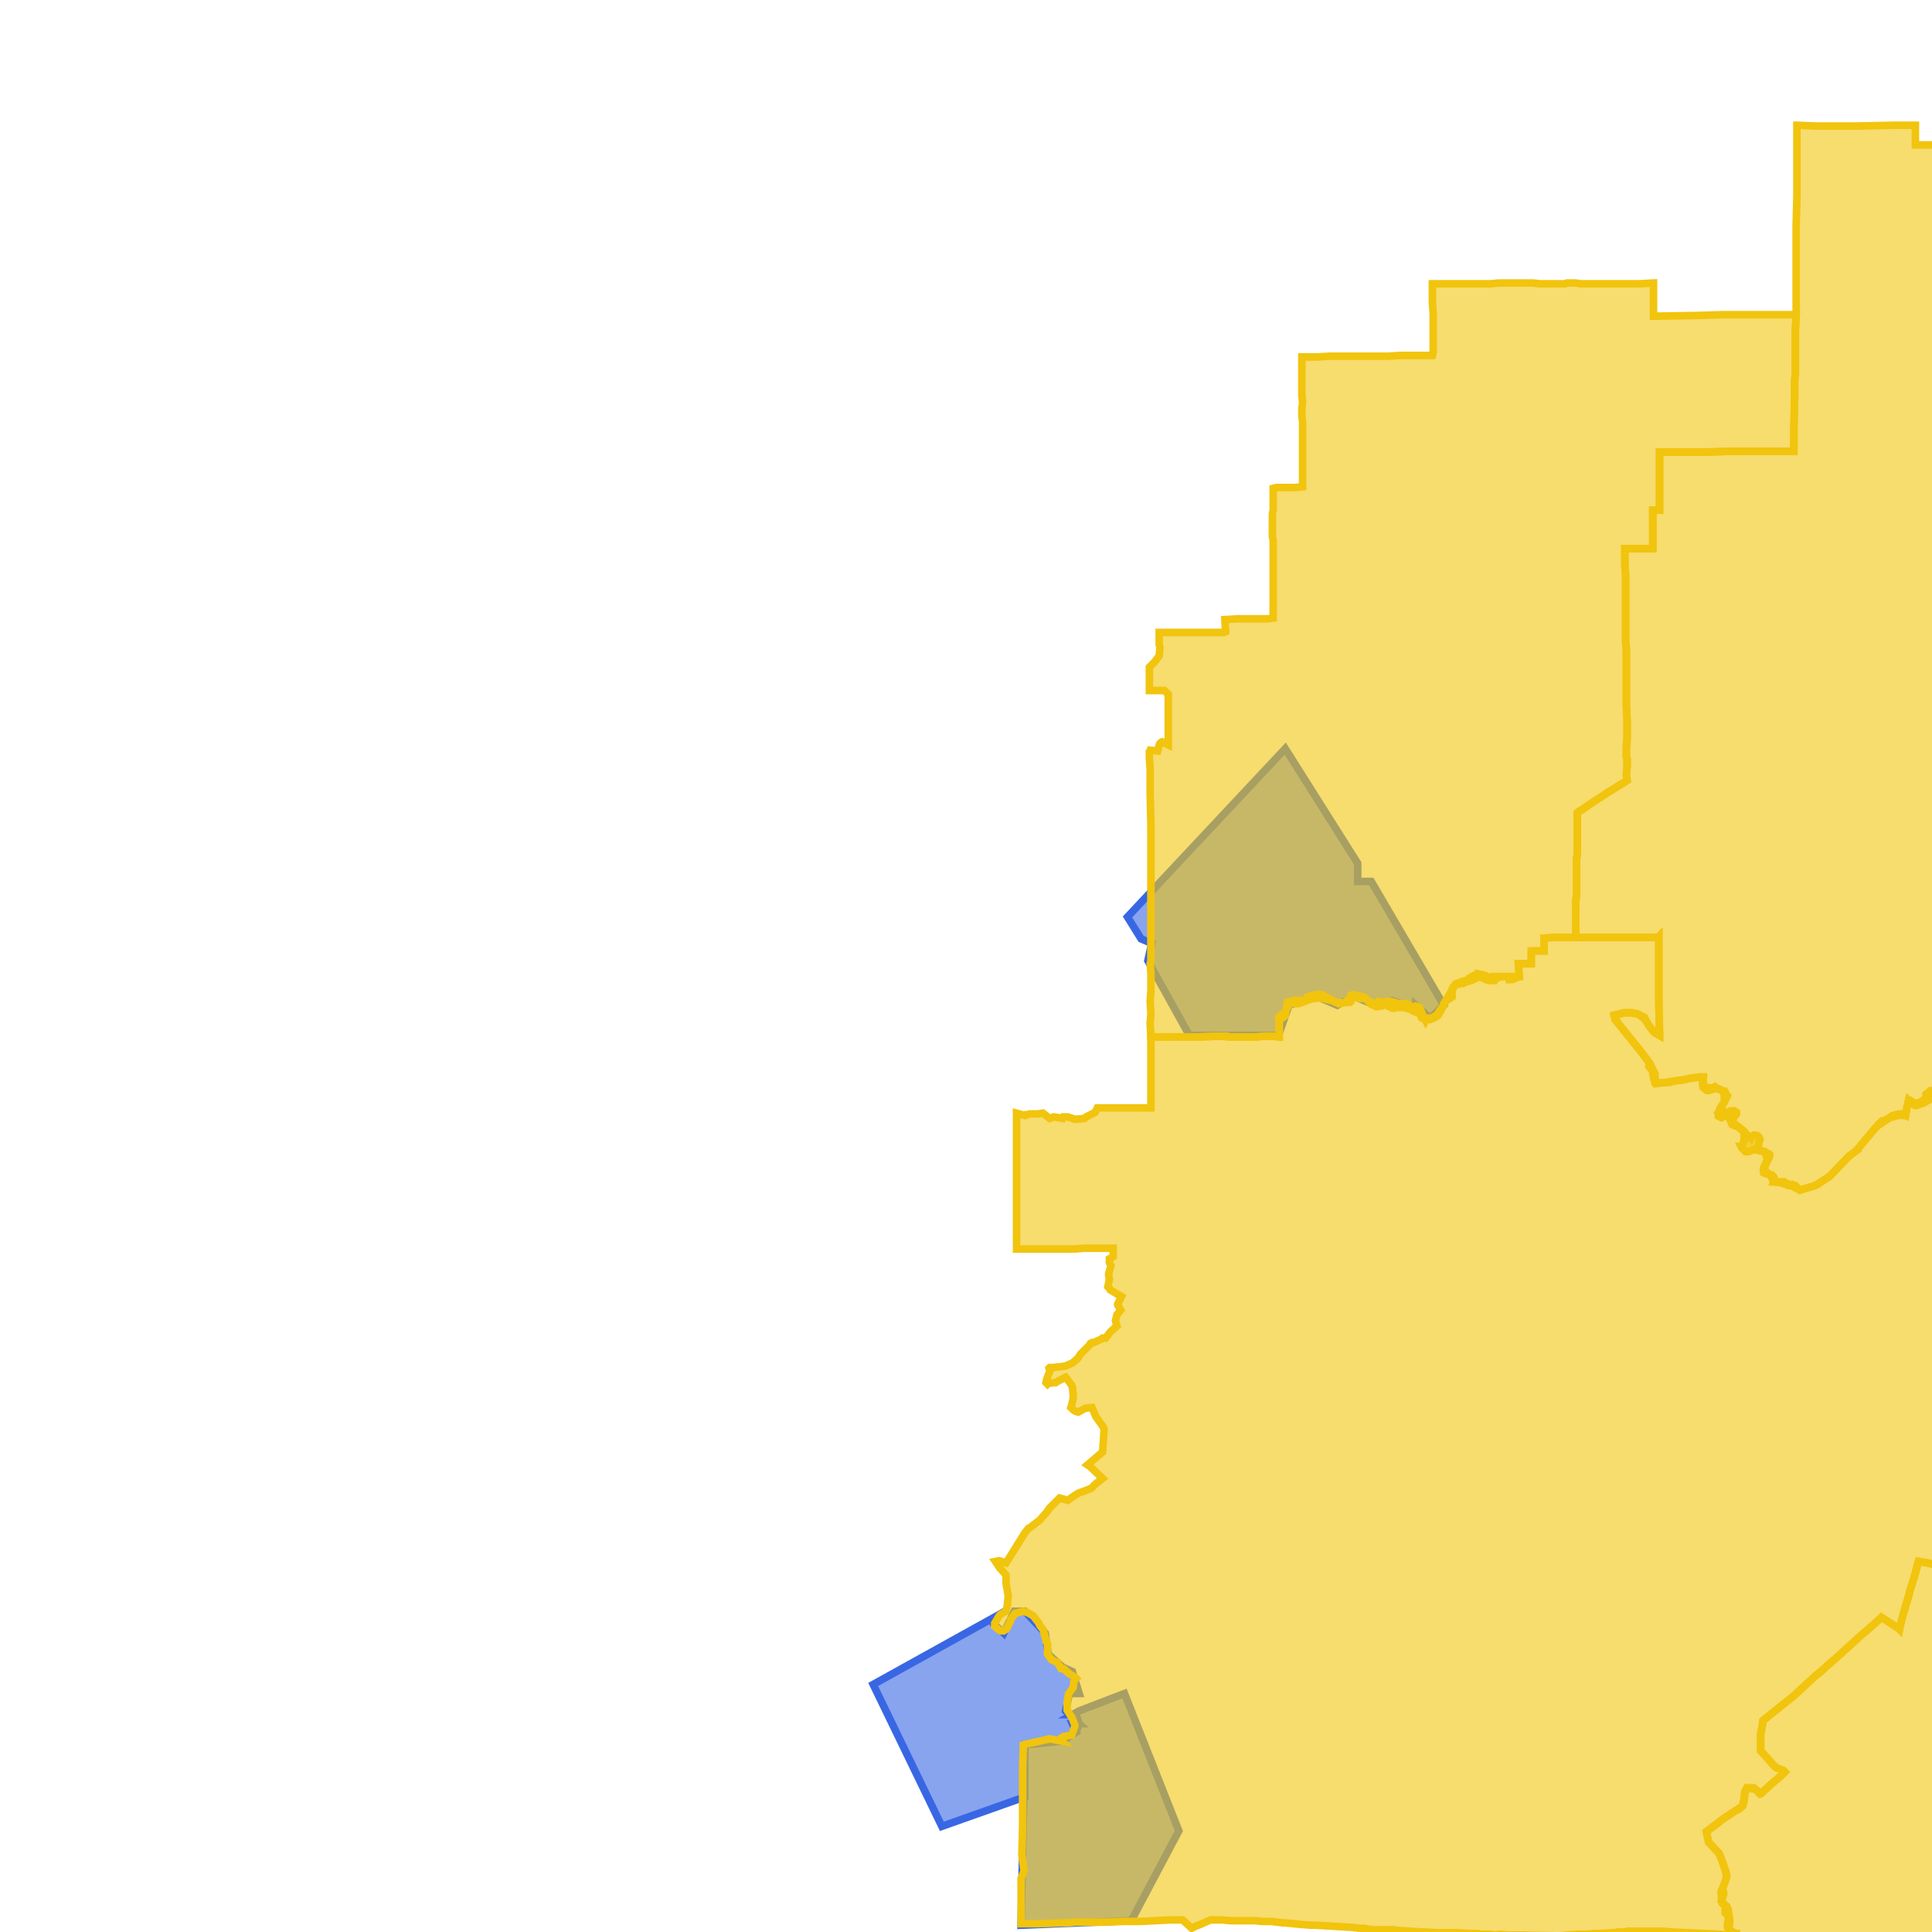
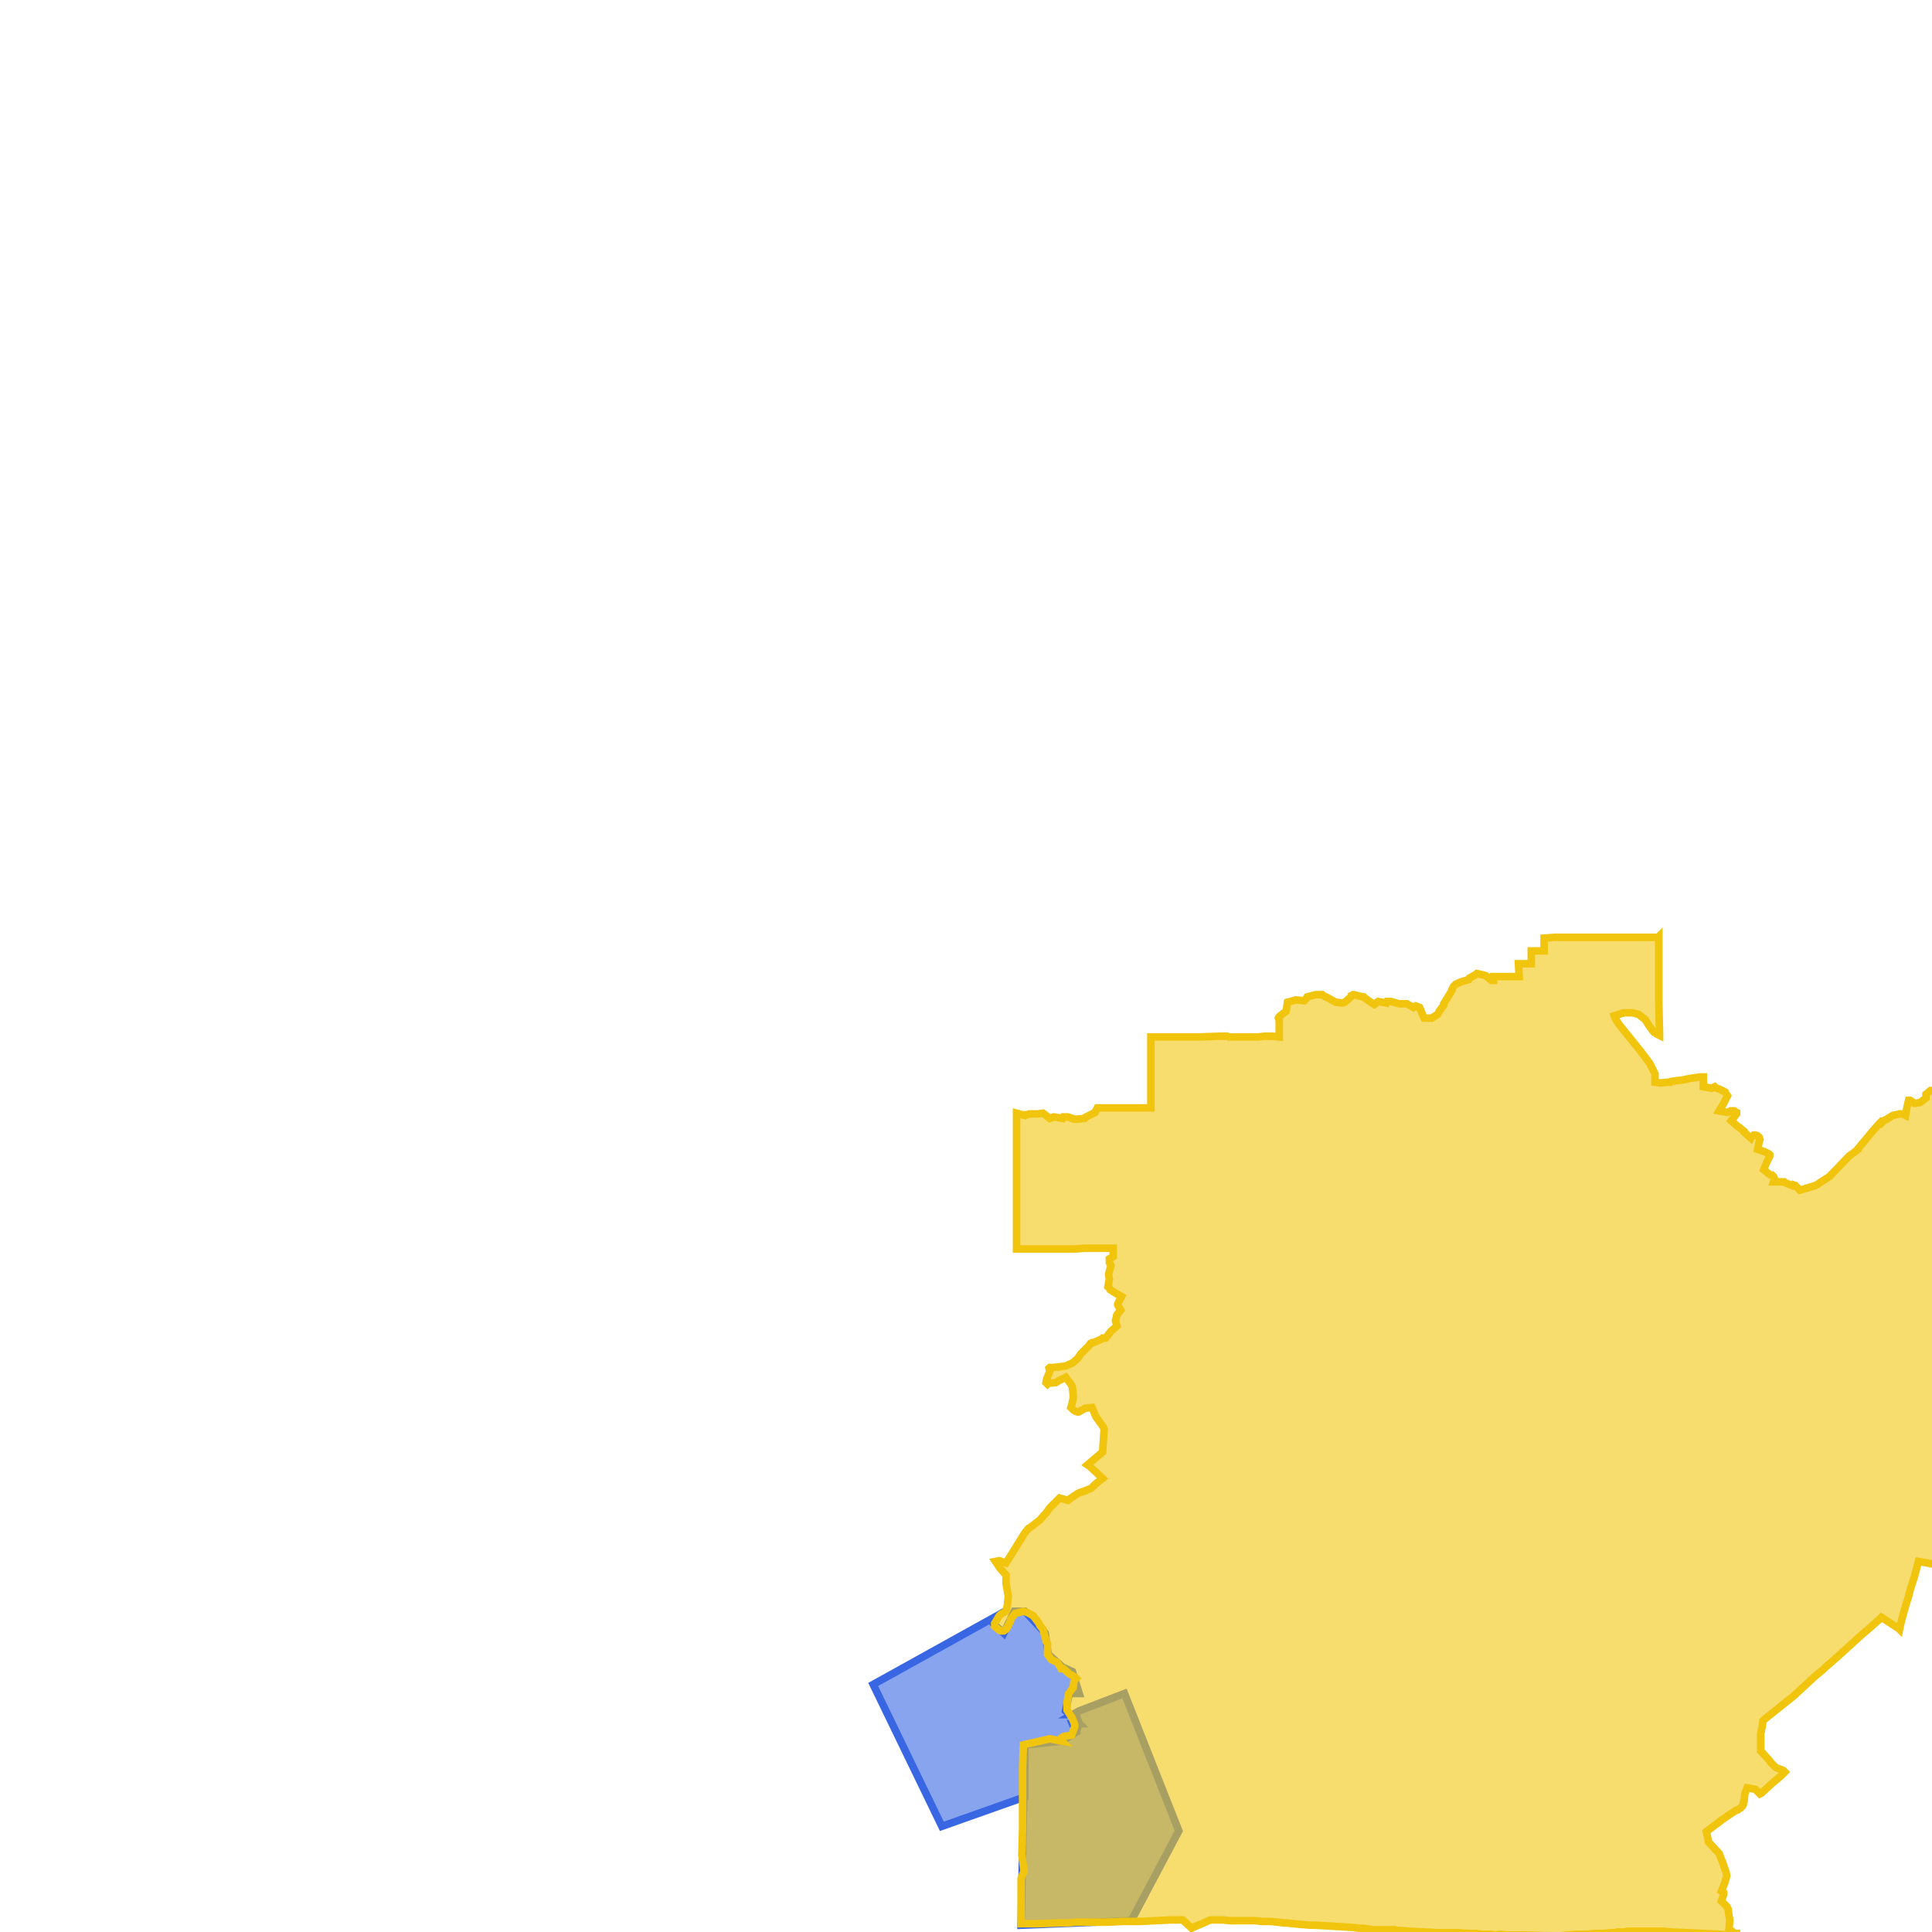
<svg xmlns="http://www.w3.org/2000/svg" version="1.1" pointer-events="none" width="256" height="256">
  <g>
    <path stroke="#3967E4" stroke-width="1" stroke-opacity="1" fill-opacity="0.6" fill-rule="evenodd" fill="#3967E4" d="M383.5,255.8L383.4,256.2L383.3,256.4L383,256.5L382.4,256.7L381.6,256.7L381.2,256.7L377.6,256.7L376,256.6L374.5,256.6L373.5,256.6L373.3,256.9L372.5,257.2L371.4,257.3L371.3,257.9L371.3,258.1L371.2,258.2L371,258.3L370.9,258.4L370.7,258.4L369.7,258.7L369.6,258.7L368.7,259.4L368.8,260L368.7,260.1L367.9,260.9L367.1,261.6L366.8,262.2L366.5,262.5L366.4,262.6L366.6,263.3L367,263.8L367.5,264.2L367.8,264.6L367.8,264.7L367.6,264.9L366.8,265.6L366.4,266.4L365.8,267.2L365.3,267.8L365,268.1L364.4,268.8L364.1,269.3L363.9,269.5L363.8,269.6L363.1,270.4L363.4,270.8L360.1,272.5L357.2,275L354.7,276.3L352.4,277L351.1,276.6L350.3,277L350.2,277L350.1,277L349.3,277.7L349.3,277.9L349.4,278.2L349.3,278.4L348.8,279.4L348.7,279.4L348.3,279.7L348.2,279.8L347.3,280.3L347.3,280.5L346.6,281.4L346.6,281.8L346.5,282L345.8,282.5L345.7,282.5L344.9,282.5L343.4,282.5L342.8,282.6L341.6,282.9L339.2,285.2L338.7,285.6L338.5,285.9L338.7,286L333.3,287.4L327.9,288.9L323.4,289.8L321.9,291.2L320.8,292.2L319.5,294.6L316.8,297.7L310.8,300.2L308.1,301.4L308,301.5L307.8,301.6L307.7,301.7L307.3,301.7L298.2,305.7L292,308.5L289.9,308.9L286.1,309.6L280.7,311.2L276.1,314L274.3,316.3L274,316.6L273.9,316.7L272.1,319.1L265,326.1L259.5,331.8L257.8,333.9L258.3,334.2L258.9,334.9L259.7,335L261.3,335.7L261.4,334.6L262,334.1L262.9,333.4L263,333.4L263.1,333.3L263.7,332.9L264,332.4L264.1,332.3L264.3,332.2L264.4,332.2L264.6,332.2L264.8,332.3L265,332.4L265.2,332.8L265.8,333.6L266.8,333.5L267.9,333.4L269,333.3L269.1,333.2L269.8,333.2L270.8,332.9L270.9,332.7L271.1,332.6L271.6,332.4L272.5,331.8L272.9,331.2L273,331.1L273.1,331L273.3,330.9L273.5,331.2L274.1,332L274.1,332.9L274.5,333.2L274.8,334.3L274.9,334.3L275.3,334.4L275.4,334.5L276.3,335L276.5,334.9L276.8,334.9L277.7,334.7L277.9,334.5L278,334.5L278.9,334.1L279.1,333.9L280,333.9L280.2,333.7L280.3,333.6L280.7,333.4L281.6,333L282.3,332.9L283.1,333L283.9,332.9L284,332.9L284.5,333.1L285.3,333.4L286.4,333.5L287.2,333.1L287.7,332.8L287.9,332.9L288.5,333.6L288.7,334L288.6,334.1L288.5,334.5L288.4,334.6L287.6,335.3L287.7,336.3L287.7,336.5L287.6,336.7L287.5,336.7L286.8,337.5L286.7,337.8L286.7,338L286.5,338.4L287.3,338.8L287.5,338.6L287.6,338.5L288.5,338.5L288.9,338.4L289.4,338.5L290.1,338.3L290.2,338.4L290.5,338.6L290.6,338.8L291.1,339.7L291.9,340L292.1,340.9L292.7,341.6L293.4,342.1L293.5,342.3L294.1,343.2L294.3,343.2L294.5,343.8L294.6,344.8L295.3,345L295.6,345.2L296,345.8L296.3,346.2L296.9,346.9L297.9,347.2L298,347.3L298,347.5L297.4,347.5L295.1,347.6L291.9,347.6L291.9,347.9L285.9,347.8L284.1,347.9L282.5,347.9L277.4,347.9L276.8,347.9L274.6,347.9L274.3,347.8L273.5,347.9L273.2,347.9L270.7,347.9L269.9,347.9L268.9,347.9L268.6,347.9L268.2,347.9L268,347.8L266.6,347.8L265.9,347.8L263.4,347.8L261.5,347.8L260,347.8L258.5,347.8L257.6,347.8L257.4,347.8L252.4,347.8L251.4,347.8L247.6,347.8L246.3,347.8L246.1,347.8L243.3,347.8L242,347.8L241.3,347.8L241,347.8L240.4,347.8L239.3,347.8L237.8,347.9L237.6,347.9L237.3,347.8L237,347.8L236.7,347.8L235.8,347.8L234.7,347.8L231.1,347.8L230.8,347.8L230.1,347.8L229.9,347.9L229.2,347.9L228.6,347.9L226.6,347.9L223.1,347.9L221.1,347.9L220.3,347.9L219.5,348L218.2,348L217.4,348L217,348L216.9,348L213.2,348.1L212.5,348.1L211.8,348.1L209.5,348.1L207.8,348.1L207.5,348.1L207,348.1L206.4,348.1L206.2,348.1L201.6,348L200,348L194.9,347.9L192,347.8L191.3,347.8L189.9,347.8L189.7,347.8L189.7,347.6L189.8,346.5L189.7,340.3L189.8,337.6L189.8,335.5L189.3,334.9L189.3,334.7L190,334.3L190.3,333.9L190.4,333.8L190.6,333.8L191.7,333.7L193.3,334.8L193.9,335L194.9,335.1L195.4,335.2L196,334.8L196.2,334.7L197.5,333.9L197.3,333.2L197,332L196.9,331.4L196.8,331L197,330.9L197.9,331L198.6,330.4L199,330.3L199.3,330.2L200.2,330.3L202.2,329.8L203.2,329.5L203.6,329.4L204,328.8L204.3,328.2L204.4,328.1L204.5,328.1L205.5,327.5L206.1,326.7L206.4,326.2L206.5,325.2L205.7,324.5L205.2,323.5L204.8,323.3L204.7,323.1L204.5,321.6L204.4,321.4L204.6,320.3L204.4,319.8L203.8,319.4L203.2,319L202.5,318.4L202.3,318.3L201.5,317.7L201.5,317.6L202.1,317.5L203.7,317.5L203.7,317.3L204.3,316.9L204.4,316.9L205.5,316.8L206.5,316.6L206.6,316.6L207.5,316.6L208.4,316.1L208.7,315.9L209,315.8L209.3,315.7L209.8,315.6L209.9,315.3L211.5,313.6L212,313L212.7,312.3L215.6,308.8L216.7,307.3L216.8,306.3L216.8,305.5L217,304.7L217.5,304.4L217.7,304.4L222.3,304.2L222.6,304.2L224.1,304.2L224.4,304.2L225.3,304.7L226.3,304.3L227.2,304.1L227.2,304.2L227.6,304.8L228.4,305.3L229.1,305.1L229.3,305.1L232.2,304.3L232.4,304.4L232.6,304.5L232.8,304.7L233.4,304L234.4,303.7L238.2,301.1L238.4,301.1L238.6,301.1L238.9,301.2L239.1,301L239.7,300.6L239.9,300.2L240.4,299.8L241.2,299.3L241.8,298.4L241.9,298.3L242.4,297.1L242.9,296.9L243.6,296.4L243.4,295.8L241.8,291.6L240.4,290.1L240.1,289.6L238.5,287.9L238.4,287.5L237.9,286.3L237.7,286.4L236.7,286.5L236.2,285.6L235.4,284.3L234.7,283.5L233.8,283L233.5,282.7L233.3,282.6L233.3,282.5L233.4,281.9L233.2,280.8L233.1,280.7L233.1,280.5L233,279.6L233,279.4L233.5,278.7L233.9,277.9L234.4,277.1L234.4,276.6L234.6,275.6L234.6,275.4L234.7,275.2L235.1,274.8L235.2,274.7L235.6,274.7L236.7,274.8L236.8,274.6L237.1,274.4L238.1,274.5L238.4,273.9L238.8,273L238.8,272.9L239.3,272.4L239.4,272.4L240.2,272.4L240.7,271.5L240.8,271.3L241.3,270.5L241.6,270.1L241.7,270.1L242.7,270.4L242.8,270.5L242.9,270.7L246,275L246.7,275.9L247.3,275.7L247.6,275.7L248.5,276.2L248.6,277.3L248.7,277.6L249.4,278.1L249.9,278.3L251,278.8L251.8,279.2L253.1,279.8L253.7,280.6L254.2,281.5L254.3,281.6L254.5,282L255.3,281.7L256.3,281.2L256.2,281L256.2,280.9L256.7,279.9L256.8,279.7L257.6,279L258.7,279.1L259.8,279.3L259.9,279.2L260.9,278.8L261,278.9L261.3,279.1L262,279.9L262.8,280.6L262.9,280.7L263.8,281.1L264.1,280.1L264,279.6L263.9,279.5L264,279.3L264.1,278.6L264.2,278L264.2,277.5L265.4,277.6L266.3,277.8L266.8,277.7L267.7,277.9L268.6,278.1L269.4,278.1L269.6,278.1L270.7,278.3L271.1,277.4L271.1,277.3L271.2,277.1L272,276.5L272.1,276.4L272.7,275.5L272.7,275.3L272.9,274.3L273,274.3L273.2,274.3L273.3,274.4L273.4,274.6L273.4,274.7L273.4,275.3L274.2,276L274.6,275.4L274.7,275.3L275.6,274.6L275.6,274L275.8,273.7L275.9,272.7L275.9,272L276.1,271.3L276.8,270.6L276.5,270L276.5,269.8L276.6,269.1L276.7,268.8L276.8,268.6L277.6,269L278.6,268.9L278.6,267.9L278.9,267.6L278.9,267.5L278.2,267.1L278.1,267.1L277.7,266.1L277.7,265.9L277.5,265.3L276.6,263.1L276.4,262.6L275.7,260.7L275.5,260.1L275.3,259.5L275.3,259.2L275.3,258.8L275.2,258L275.3,258L277.2,258.1L277.7,258L278.1,258.1L279.1,258.1L282.7,258.2L283.8,258.3L287.6,258.3L288.7,258.3L288.9,257.9L289.4,257.3L289.4,257.2L289.5,257.1L290.4,256.5L290.6,256.1L290.7,256L290.9,256L292,255.6L292.1,255.5L292.4,255.3L292.5,255.2L293.3,255L294.4,254.6L294.5,254.5L294.6,254.4L295.6,254L295.9,253.7L296.1,253.6L296.8,253.5L297.4,253.4L297.6,253.4L298.4,253.6L299.3,253.7L299.9,253.6L300.8,253.5L301.5,253.3L302.4,252.6L302.4,252.5L302.5,252.5L303.5,252L304.2,251.7L305.2,251.4L306,251.1L306.6,250.9L307.5,250.7L308.3,250.5L308.8,250.3L308.9,250.2L309.6,250.1L310.3,249.8L311.2,249.5L311.6,249.5L312.4,249.4L312.9,249.3L314,249L314.1,248L314,246.9L314.9,246.2L315.4,245.4L315.4,244.4L315.5,244.3L315.6,244.2L316.1,243.9L316.7,243.1L316.8,243L317.3,243L318.3,242.9L318.8,242.9L319.8,243.3L320,243L320.1,242.9L320.2,242.8L320.5,242.7L320.7,242.7L321.1,242.6L322.2,242.4L322.3,242.3L323.1,242L323.5,241.9L324.3,241.5L325.3,241L325.6,240.8L325.7,239.9L325.7,239.8L326.3,239.1L326.4,238L326.2,237L326,236.5L326,236.2L326.1,236L326.2,235.9L326.3,235.8L326.8,235.5L327.7,235.1L327.9,234.4L328,234.3L329.2,234.2L329.3,234.1L330.2,233.8L330.8,233.3L331.7,232.7L331.8,232.3L331.8,232.2L332.7,231.5L332.5,230.8L332.5,230.5L332.6,229.4L332.6,228.4L332.5,228.3L332.5,228.1L332.7,227.8L333.5,227.3L334,227.1L334.5,226.9L335.5,226.4L335.8,226L336.6,225.9L337.2,225.3L337.3,225.2L337.6,225L337.9,224.8L338.7,224.2L339.6,223.6L339.9,223.5L340.4,223.1L340.4,223.3L340.4,223.8L340.5,225L340.6,225.8L340.6,226.4L340.8,227.5L341,227.8L341.4,228.5L341.6,228.7L342.8,230.8L343.1,231.2L343.1,231.4L343.5,232.3L343.7,232.6L343.9,232.7L344.5,233.5L346.7,235.1L347.3,235.4L348.1,235.8L348.3,235.8L348.7,236.1L348.9,236.3L349.8,237L350.2,236.7L350.7,236.3L352.3,235.1L352.4,234.9L352.5,234.8L352.6,234.8L353.1,234.6L353.2,234.7L354.2,235.1L354.7,234.5L355,234.4L356.5,233L357.5,232.6L357.6,232.5L357.9,232.3L359,232.3L359.3,232.2L360.1,232.3L360.9,231.8L361,231.7L361.2,231.7L361.5,232L362.5,232.2L362.6,232.1L363,231.9L364,231.5L364.1,231.1L364.2,230.9L364.7,230.3L364.6,229.8L364.7,229.5L364.9,228.7L365.3,227.8L366,227.3L367.1,227.5L367.2,227.4L368,227.2L368.9,227.1L369.7,226.6L370.1,226.5L370.5,227.5L370.6,228.3L371.2,229L371.6,229.5L372.3,230.3L372.8,230.9L373.4,231.6L373.9,232.2L374.4,233.6L374.7,234.2L374.8,234.7L375.5,236.7L375.6,237L374.8,237.3L373.8,237.6L373.7,237.9L373.6,238.1L373.2,238.6L373.1,238.7L373.6,239.4L374.6,240.7L376,242.4L377,243.7L377.4,244.3L378,245L378.6,245.9L379.3,246.6L379.4,246.9L379.8,247.9L380.2,248.9L381.2,251.3L382.9,255.4L383.5,255.2L383.5,255.4L383.5,255.8z" />
-     <path stroke="#3967E4" stroke-width="1" stroke-opacity="1" fill-opacity="0.6" fill-rule="evenodd" fill="#3967E4" d="M152.1,127.3L152.6,125L151.2,124.4L149.4,121.5L170.3,99.2L179.9,114.4L179.9,116.8L181.7,116.8L191.3,133.2L189.5,134.9L187.6,133.2L187.6,133.7L184.5,132.6L182.2,133.2L179.4,132L177.2,133.2L174.4,132L170.8,133.2L169.4,137.2L157.6,137.2L152.1,127.3z" />
    <path stroke="#3967E4" stroke-width="1" stroke-opacity="1" fill-opacity="0.6" fill-rule="evenodd" fill="#3967E4" d="M135.8,231.2L140.8,230.7L142.6,229.5L143,228.4L142.6,227.2L142.1,227.2L143,226.7L149,224.4L156.2,242.6L149.9,254.5L135.3,255.1L135.8,231.2z" />
    <path stroke="#3967E4" stroke-width="1" stroke-opacity="1" fill-opacity="0.6" fill-rule="evenodd" fill="#3967E4" d="M142.1,228.4L142.6,229.5L140.3,230.7L135.8,231.2L135.8,238.1L124.8,242L115.7,223.2L132.1,214.1L131.7,215.2L133,216.4L134.4,213.5L135.8,213.5L138.5,216.4L138.9,219.2L140.8,220.9L142.1,221.5L143,224.4L141.7,224.4L141.2,226.7L143,228.4L142.1,228.4z" />
-     <path stroke="#F1C40E" stroke-width="1" stroke-opacity="1" fill-opacity="0.6" fill-rule="evenodd" fill="#F1C40E" d="M358.3,86.4L358,91.2L358,91.5L357.9,91.7L354.8,91.5L354.3,91.4L352.9,91.4L352.8,92L352.7,92.7L352.7,93.5L352.6,94.6L352.4,96.5L352.4,96.6L351.7,96.5L351.1,96.5L350.1,96.4L349.4,96.4L348.8,96.3L348,96.3L346.5,96.1L345.3,96.1L345.1,96.1L344.8,96L343,95.9L342.1,96.6L342.1,97L342,97.4L336.7,97.1L336.7,97.9L335.6,97.8L334.4,97.8L333.2,97.7L331.5,97.5L331.4,99.1L331.4,99.6L331.1,103.4L331.1,104.3L331,104.7L330.9,106.9L330.8,108L330.7,109.3L329.8,109.2L329.7,111.3L329.3,115.2L329.2,117L329.2,117.5L329.1,118.8L329.1,119.6L328.9,122.2L329.1,122.2L330.6,122.3L331.3,122.4L331.2,124.3L331.1,125.2L331.1,125.8L331,126.4L330.9,126.7L331.5,127.6L331.9,127.7L332.4,127.7L333.5,127.8L335.2,127.9L336,128L335.9,129.5L335.8,130.8L335.6,132.5L335.6,132.7L335.4,133.8L335.2,133.8L333.9,133.7L333.8,136.1L333.7,137.2L333.6,137.5L333.4,138L332.3,137.9L330.8,137.8L330.8,139.1L330.9,140.1L331.2,141L331.6,142L331.9,142.6L331.5,142.8L328.8,144L328.5,144.2L328.3,144.1L328.2,144L328,143.8L327.5,143.4L327.3,143.2L327.1,142.9L327,142.7L326.8,142.2L326.8,142.1L326.8,142L326.7,141.5L326.6,141.2L326.6,140.6L326.6,139.9L326.5,138.9L326.1,138L325.9,137.8L325.8,137.6L325.7,137.4L325.7,137.2L325.7,137L325.8,136.4L326,135.2L325.9,134.3L325.4,133.6L324.5,133.5L323.5,133.8L322.7,134.1L322.2,134.5L321.5,135L321.4,135L321,135.1L320.9,135.1L320.6,135.1L319.5,134.9L319.3,135L318.8,135.3L318.8,135.4L318.3,136.7L319,137.6L318.4,138.4L318.3,138.6L317.8,139.5L317.8,139.7L317.7,140.1L316.8,140.7L316.9,141.3L316.6,142.4L316.8,142.7L316.7,143L316.6,143.2L315.9,144L315.5,144.8L315.4,145.2L315.1,145.6L314.8,146L314.4,146.3L313.4,146.8L313.3,147.1L313.2,147.2L312.5,148.1L312.2,148.3L311.6,148.9L311.6,150L311,150.9L310.6,151.7L310.1,152.2L310,152.2L309.3,153L309.4,153.5L309.4,154.7L309.5,155.1L309.5,155.9L309.4,156.4L309.6,157.4L309.6,157.6L309.4,157.8L308.8,158.1L307.9,158.4L307.5,158.5L307.3,158.5L307.1,158.5L306.6,158.2L305.5,158.1L305.1,158.7L305,158.8L304.8,158.9L304.7,158.8L304.5,158.8L303.8,158.6L303.7,158.5L303.5,158.2L303.3,157.1L303.1,157L302.9,156.8L302.3,156L301.9,155.5L301.4,154.5L300.6,154.8L299.8,155.2L299.6,155.2L299.4,155.2L299.2,155L298.5,154.2L297.4,154L296.4,153.5L296.2,153.6L295.3,153L295.1,153L294.9,153L294,152.5L293.8,152.4L293.6,152.3L293.6,152L293.7,150.9L293.4,149.9L293.3,149.8L292.9,148.8L292.2,148.2L291.6,148.1L291.3,147.8L290.9,146.9L290.5,146.9L287.2,148.1L286.1,148.7L285.7,148.8L281,150.8L277.7,148.7L275.9,150.4L275.6,150.9L275.5,151.9L274.8,152.7L274.7,152.7L274.6,152.8L274.6,152.7L274.1,152.2L273.2,151.7L272.2,151.2L271.6,151L270.6,150.9L269.9,150.7L269.8,150.6L269,149.7L268.6,149.7L268,149.7L267.8,149.6L267,149.2L266.8,149.1L266.2,148.5L266.2,148.3L266.2,147.3L266.3,147.2L266.5,146.4L267.1,145.7L267.2,145.1L266.7,144.9L265.9,145.2L265.5,145.4L265,145.4L264.8,145.2L264.7,145L264.7,144.8L264.8,144.7L265.3,143.6L265.2,143.5L265.1,143.5L264.9,143.6L263.2,143.8L258.2,144.5L256.6,144.7L255.5,145L255.5,145.8L254.8,146.2L254.2,146.4L254,146.5L253.8,146.5L253.3,146.2L252.9,145.8L252.7,146.6L252.5,147.8L251.5,147.8L250.4,148.1L249.5,148.7L249.3,148.8L249,148.9L248.2,149.8L246.2,152.2L246.2,152.3L245,153.2L242.4,155.9L241,156.8L240.9,156.9L240.6,157L240.5,157.1L238.5,157.7L238.3,157.6L237.3,157.1L237,157.1L235.9,156.7L235.8,156.7L235,156.6L234.6,155.7L233.9,155.5L233.7,155.4L233.7,155.2L233.7,154.7L233.8,154.5L234.2,153.6L233.8,152.6L233.2,152.5L232.4,152.3L231.7,152.6L231.5,152.6L231.4,152.6L231.3,152.6L231.1,152.4L230.9,152.2L230.8,152.1L230.7,151.9L230.8,151.9L231.1,151.1L231.1,150L230.3,149.3L229.7,149.1L229.5,149L229.4,148.8L229.4,148.7L229.4,148.5L229.5,148.3L228.5,147.7L228.3,148L228.1,148.1L227.9,148L227.7,147.9L227.7,147.6L227.8,147.2L227.9,146.9L228.5,145.9L228.5,145.7L228.4,144.6L228.3,144.6L227.5,144.2L226.4,144.5L226.3,144.5L226.2,144.5L226.1,144.4L225.9,144.3L225.8,144.1L225.7,144L225.6,143.8L225.6,143.6L225.6,143.4L225.7,142.8L225.3,142.7L223.9,142.9L223,143.1L222.1,143.2L221.3,143.4L221,143.4L220,143.5L219.4,143.6L219.3,143.4L219.2,143.1L219.1,142.8L218.9,141.7L218.7,141.6L218.6,141.4L218.5,141.3L218.6,140.9L217.7,139.7L217.4,139.3L214.5,135.7L214,135.1L213.9,134.5L214.8,134.3L215.2,134.2L215.3,134.2L215.9,134.2L216.3,134.2L216.5,134.3L216.9,134.3L217.1,134.4L217.3,134.5L217.7,134.7L217.9,134.8L218.2,135.4L218.7,136.2L219.4,136.9L219.9,137.2L219.9,136.9L219.8,132.9L219.8,131.9L219.8,129.8L219.8,129.2L219.8,128.9L219.8,126.4L219.8,124.3L219.8,124.1L219.7,124.2L217.3,124.2L212.3,124.2L211.9,124.2L210.3,124.2L208.8,124.2L208.8,119.5L208.8,119.1L208.9,118.7L208.9,116.3L208.9,114.8L208.9,114L209,113.2L209,111.8L209,110.9L209,110.4L209,109.9L209,108.1L209,107.7L209.2,107.5L209.6,107.3L211.2,106.2L212,105.7L213.2,104.9L213.7,104.6L214.5,104.1L215.2,103.7L215.6,103.4L215.5,102.7L215.6,101.6L215.6,100.5L215.5,100.3L215.5,99.2L215.5,98.7L215.6,97.8L215.6,97.3L215.6,96.7L215.6,95.7L215.6,95.4L215.5,93.4L215.5,92.5L215.5,90.7L215.5,89.6L215.5,88.5L215.5,88.3L215.5,88.2L215.5,87.5L215.5,86L215.4,85L215.4,84L215.4,82.4L215.4,82.1L215.4,81L215.4,80.1L215.4,78.9L215.4,76.2L215.3,74.9L215.3,72.7L215.5,72.7L216.2,72.7L218,72.7L219,72.7L219,68.8L219,67.6L219.9,67.6L219.9,62.9L219.9,61.6L219.9,60.3L219.9,59.9L220.7,59.9L222.4,59.9L223.5,59.9L224,59.9L226.2,59.9L229.2,59.8L233.7,59.8L234.1,59.8L235.3,59.8L236.1,59.8L237.7,59.8L237.7,56.8L237.8,52.5L237.8,50.3L237.9,49.6L237.9,47.9L237.9,45.5L237.9,44.7L237.9,43.8L238,41.7L238,40L238,39.1L238,37.8L238,35.9L238,34.4L238,33.5L238,32.2L238,30.4L238,29.8L238.1,26L238.1,23.7L238.1,21.9L238.1,20.8L238.1,20L238.1,18.9L238.1,16.8L238.1,16.6L238.2,16.6L240.6,16.7L243.6,16.7L246.2,16.7L250.8,16.6L253.8,16.6L253.8,17.8L253.8,18.4L253.8,19.2L256.5,19.2L258.5,19.2L260.1,19.2L260.9,19.2L262.3,19.2L262.7,19.2L263.6,19.2L264.4,19.2L264.4,20.1L264.4,20.5L264.4,20.9L267,20.9L268.6,20.9L269.6,20.9L269.7,21.8L270.7,21.7L273.6,21.7L277,21.7L277.8,21.7L280,21.7L280,19.4L280,17.9L280,16.4L280,14.6L280,14.1L280,11.1L281.7,11.1L285.2,11.2L286.5,11.2L287.8,11.2L290.8,11.2L293.8,11.2L295.1,11.2L296.4,11.2L296.6,11.2L297.3,11.2L297.5,11.3L297.5,13L297.5,13.8L297.5,14.8L297.5,16.3L297.5,16.5L297.5,16.9L297.5,18L298.3,18.3L299.2,18.2L300,18.2L300,19.1L301,19.1L301,19.4L301,20L301,21.9L300.9,23L300.9,23.9L301,24.7L301.1,27.4L301.2,29.3L301,30L308.3,29.9L308.7,29.9L308.8,30.3L308.8,33.1L308.8,33.7L314.4,34.1L318.3,34.3L318.5,34.3L319.1,34.3L319.2,35.2L319.9,35.2L321.1,35.3L321.7,35.3L323.5,35.4L323.4,37.3L323.3,37.9L323.6,38.8L327.1,39.1L328.2,39.1L328.7,39.1L329.4,39.2L330.5,39.3L331.5,39.3L331.7,39.3L331.7,39.8L331.6,40.9L331.5,43L331.4,43.7L331.6,43.7L332.8,43.7L335.7,43.9L337,44L338.3,44L338.7,44L339.7,44.1L340.7,44.2L341.9,44.3L342.8,44.3L343.2,44.3L343.9,44.4L343.9,44.7L344.7,45.5L348.5,45.8L349.8,45.8L350.8,45.9L352.6,45.9L352.9,45.8L353.6,45.8L356.2,45.9L356.7,45.9L357.3,46L357.2,48L357.1,49.3L357.1,49.6L357.1,50.2L357.1,50.8L357,52L356.9,54.1L356.9,55.3L356.9,55.5L356.8,56.9L356.7,58.5L356.7,59.5L356.7,60.2L356.6,62.1L356.5,63L356.4,63.1L355.7,63.1L355,63.3L354.9,64.9L354.9,65.3L352.5,65.1L351.7,65.1L348.8,64.9L348.5,64.9L347.9,64.8L346.8,64.8L346.6,64.7L346.1,64.4L344.5,64.3L344.4,65.4L344.3,67L344.3,67.8L344.2,68.9L344.7,69.9L347.1,70L347.5,70.1L347.6,70.4L347.5,70.9L347.3,73.9L347.2,75.3L348.3,75.4L348.9,75.4L348.9,75.8L348.9,76.1L348.5,80.6L348.5,81.8L348.3,83.3L349,84.1L349.7,84.1L350.3,84.2L351.4,84.3L352.3,84.3L352.9,84.3L353.6,84.4L353.6,84.8L353.6,86.1L358.3,86.4z" />
    <path stroke="#F1C40E" stroke-width="1" stroke-opacity="1" fill-opacity="0.6" fill-rule="evenodd" fill="#F1C40E" d="M282.1,159.1L281.5,160L281.5,160.1L281.4,160.1L280.5,161.1L280.3,161.3L279,162.7L278.5,163.1L276,165.7L275.7,166L275.6,166.2L275,167.2L273.1,168.7L272.6,169.1L272.3,169.3L271.5,169.9L271.4,170.1L271.2,170.3L270.9,170.6L271,170.7L271.6,172L271.9,172.5L274.1,177L274.3,177.5L274.6,177.9L275.8,180.5L276.1,181.3L275.7,181.6L275,182.3L275.2,182.9L275.1,183L274.7,184L274.6,184.4L274.5,184.7L274.1,185.7L274.5,186.6L274.4,186.7L274.4,186.8L274.3,186.9L273.8,186.9L272.8,186.9L271.7,186.9L271.5,187.5L271.4,187.6L271.2,187.5L271.1,187.4L271.1,187.2L270.9,186.3L270.8,186.1L270.8,186.2L270.7,186.5L270.6,186.6L270.4,186.7L269.6,187.4L270.3,188L271.1,188.3L271.2,188.4L271.2,188.7L271.2,188.8L271.1,188.9L270.9,189L270.3,189.6L270.7,190.5L270.8,190.6L270.8,191.7L270.9,191.9L270.8,192.1L270.4,193L270.4,193.2L270.4,194L270.4,194.4L270.4,195.2L270.3,196.3L270.5,196.4L270.4,196.6L270.1,196.8L269.3,197.5L268.8,197.9L269.1,198.9L269.4,200L269.6,200.3L270.4,202.3L268.1,202.3L267.2,202.6L266.3,203.4L265.5,204.8L264.9,204.7L263.9,204.9L262.9,205L262.6,205.2L262.4,205.2L262.3,205.1L261.3,204.7L261,204.7L260.9,204.7L260.3,204.4L259.3,203.9L259.2,204L259.1,203.9L258.7,203.8L258.7,204.1L258.6,204.5L258.4,204.9L258.4,205.9L258.4,206.1L258.3,206.4L257.9,207L257.6,207.5L257.5,207.6L255.4,207.1L254.2,206.9L253.7,208.8L253.1,210.7L252.9,211.5L252.5,212.8L252.3,213.5L252,214.6L251.8,215.4L251.7,215.9L251.6,215.8L249.3,214.3L249,214.6L247.3,216.1L246.7,216.6L243.4,219.6L241.9,220.9L241.8,221L241.6,221.2L240.4,222.2L237.7,224.7L234.2,227.5L233.6,228L233.5,228.8L233.3,229.7L233.3,232L234.4,233.2L234.7,233.6L235.3,234.2L236.3,234.6L236.5,234.8L236,235.3L234.7,236.4L233.4,237.6L233.2,237.7L232.6,237.1L231.5,236.9L231.2,237.7L231.1,238.7L231,238.9L231,239.1L230.9,239.3L230.8,239.4L230.7,239.5L230.6,239.6L230.4,239.7L230.3,239.8L230,239.9L228.2,241.1L227.7,241.5L226.1,242.7L226.4,244.1L227.8,245.6L228.1,246.4L228.2,246.6L228.6,247.8L228.7,248L228.8,248.6L228.5,249.6L228.1,250.6L228.4,250.8L228.4,251L228.1,251.9L228.5,252.3L228.8,252.6L229,253L229.1,253.9L229.2,254.3L229.2,254.6L229.1,255.6L229.9,256.2L230.1,256.2L230.1,256.4L230.2,256.5L227.9,256.3L223.7,256.1L221.4,256L220.5,255.9L218.6,255.9L217.7,255.9L216.7,255.9L216.5,255.9L215.6,255.9L215.4,256L215.3,256L214.3,256L213.9,256.1L213.6,256.1L212.2,256.2L211.6,256.2L211.3,256.2L210.3,256.3L210.1,256.3L209.7,256.3L209.3,256.3L209.2,256.3L209,256.3L207.6,256.4L206.8,256.5L206,256.5L202.1,256.4L200.6,256.4L199.9,256.4L198.7,256.3L198.2,256.4L197.5,256.3L196.3,256.3L195.7,256.2L194.8,256.2L193.1,256.1L192.5,256.1L191.2,256.1L190.6,256.1L186.8,255.9L185.5,255.8L185,255.8L184.8,255.7L184.6,255.7L183.5,255.7L183.4,255.7L182,255.7L181.2,255.6L180.7,255.5L180,255.5L179.3,255.4L177.7,255.3L174.3,255.1L173.7,255.1L172.4,255L171.4,254.9L170.4,254.8L170.1,254.8L168.4,254.6L167.2,254.6L166.3,254.5L165,254.5L164.8,254.5L164.6,254.5L163,254.5L162,254.4L161.4,254.4L160.9,254.4L160.4,254.4L158.8,255.1L158.5,255.2L157.9,255.5L157.8,255.4L156.7,254.4L155.1,254.4L151.1,254.6L150.3,254.6L149.4,254.6L148.8,254.6L146.5,254.7L145.6,254.7L144.7,254.7L144,254.7L142.5,254.7L141.4,254.8L140.5,254.8L137.5,254.9L135.3,254.9L135.3,249.1L135.3,248.9L135.7,247.9L135.4,245.8L135.5,242.1L135.5,241.4L135.5,237.4L135.5,236.6L135.5,234.3L135.6,231.2L136,231.1L137.8,230.7L139.1,230.4L140.1,230.6L140.7,230.7L140.5,230.5L140.6,230.3L140.8,230.2L140.9,230.1L142,229.9L142.4,228.8L142.4,228.5L142,227.5L141.9,227.4L141.4,226.6L141.4,225.9L141.4,225.5L141.6,224.4L142.2,223.6L142.3,222.8L142.4,222.6L142.6,222.4L142.4,222.2L141.7,221.8L140.9,221.1L140.8,221.1L140.6,221.1L140.5,220.9L140.1,220.3L139.5,220L139.3,219.9L138.8,219.2L138.8,219L138.8,218.8L138.8,217.8L138.6,217.5L138.6,217.3L138.6,217.2L138.5,217L138.2,215.9L137.8,215.4L137.7,215.2L137.6,215L136.9,214.1L136.2,213.7L135.6,213.5L134.5,213.8L133.9,214.6L133.9,214.8L133.4,215.8L133.3,215.9L133,216.1L132.9,216.1L132.6,216.1L132.4,216L131.8,215.5L131.8,215.3L131.8,215.1L132.4,214.1L132.5,214L132.6,213.9L133.3,213.5L133.5,212.6L133.5,212.4L133.6,211.5L133.5,210.9L133.3,209.8L133.3,208.7L132.6,207.9L132.5,207.8L131.9,206.9L132.4,206.8L133.3,207.1L134,206L135.8,203.1L136.3,202.5L136.5,202.4L137.8,201.4L138.3,200.8L138.6,200.5L139.1,199.8L140.3,198.6L140.4,198.5L141.5,198.8L141.9,198.5L142.8,197.9L143,197.8L143.6,197.6L144.6,197.2L145,196.8L145.2,196.6L146.1,195.9L144.4,194.3L144.1,194.1L146.1,192.4L146.3,189.4L146.2,189.1L145.2,187.7L144.7,186.5L143.8,186.6L142.9,187.1L142.8,187.1L142.5,187L142.2,186.8L142,186.6L141.9,186.5L142,186.2L142.2,185.3L142.2,184.8L142.1,183.8L141.9,183.4L141.2,182.5L140.2,183L139.9,183.2L138.9,183.3L138.8,183.4L138.7,183.3L138.6,183.2L138.7,182.7L139.1,181.7L139,181.3L139.1,181.2L139.5,181.2L140.5,181.1L141.2,181L142.1,180.6L142.8,180L143.2,179.4L143.5,179.1L144.1,178.5L144.3,178.3L144.5,178L144.7,177.9L144.9,177.9L145.8,177.5L146,177.4L146.1,177.3L146.3,177.3L146.5,177.3L147.2,176.4L148,175.7L147.8,175L148,174.2L148.5,173.6L148.1,172.9L148.1,172.8L148.6,171.8L147.9,171.4L147.1,170.9L147,170.7L146.8,170.5L147,169.5L146.9,169L146.9,168.8L147.2,167.7L147.1,167.5L147,167.3L147,167.1L147,167L147,166.8L147.5,166.5L147.5,165.4L147.1,165.4L146.9,165.4L146.8,165.4L143.6,165.4L142.4,165.5L141.6,165.5L137.3,165.5L136.5,165.5L134.7,165.5L134.7,163.8L134.7,161.2L134.7,160.2L134.7,158.3L134.7,156.2L134.7,155.3L134.7,154.5L134.7,153.5L134.7,153L134.7,150.7L134.7,148.3L134.7,147.9L134.7,147.5L135.8,147.8L135.9,147.7L136.1,147.7L136.4,147.6L137.5,147.6L138.2,147.5L139.1,148.2L139.6,148L139.7,148L140.8,148.2L140.9,148L141.1,148L141.2,148L141.5,148L142.4,148.3L142.6,148.3L143.7,148.2L143.9,148L144.1,147.9L145.1,147.4L145.4,146.8L146.6,146.8L149.4,146.8L149.8,146.8L151.4,146.8L152.5,146.8L152.5,142.5L152.5,139.5L152.5,137.4L152.6,137.4L154.6,137.4L155.5,137.4L158.9,137.4L161.8,137.3L162.6,137.3L162.8,137.4L165.3,137.4L166.3,137.4L166.7,137.4L167.6,137.3L168.5,137.3L169.5,137.4L169.5,136.1L169.5,135.2L169.4,134.9L169.5,134.7L170.4,134L170.5,133.5L170.6,132.8L171.7,132.5L171.8,132.5L172.8,132.6L173.1,132.3L173.2,132.1L174.3,131.8L175.2,131.8L175.3,131.9L176.1,132.3L177,132.8L177.9,132.9L178.2,132.8L179.1,132L179.1,131.9L179.3,131.8L179.4,131.8L180.6,132.1L180.7,132.1L180.8,132.2L181.2,132.5L182.1,133.1L182.6,132.7L183.7,132.9L183.8,132.7L184.2,132.7L184.3,132.7L185.4,133L186.4,133L187.3,133.5L187.6,133.3L188.1,133.5L188.2,133.7L188.6,134.7L188.7,134.9L189.7,134.9L190.5,134.4L190.7,134L191.3,133.2L191.3,133L191.8,132.2L192.4,131.2L192.4,131.1L192.6,130.7L192.7,130.6L192.9,130.4L193.6,130.1L194.6,129.8L194.7,129.6L195.6,129.1L195.7,129L196.6,129.2L196.9,129.3L197.6,129.9L197.9,129.9L197.9,129.4L198.1,129.4L198.8,129.4L200,129.4L200.6,129.4L201.3,129.4L201.2,127.7L202.9,127.7L202.9,126.4L202.9,126L203.3,126L204.6,126L204.6,124.8L204.6,124.3L206,124.2L208.8,124.2L210.3,124.2L211.9,124.2L212.3,124.2L217.3,124.2L219.7,124.2L219.8,124.1L219.8,124.3L219.8,126.4L219.8,128.9L219.8,129.4L219.8,129.8L219.8,131.9L219.8,132.5L219.8,132.9L219.9,136.9L219.9,137.2L219.7,137.1L219.5,137L219.4,136.9L219.2,136.8L219,136.6L218.8,136.3L218.5,135.9L218,135.1L217.1,134.4L216.3,134.2L215.2,134.2L214.2,134.5L213.9,134.6L214,134.9L214.5,135.7L217.4,139.3L217.7,139.7L218.6,140.9L219.1,141.9L219.3,142.3L219.3,142.4L219.3,143.4L220,143.5L221,143.4L221.3,143.4L221.4,143.3L222.1,143.2L223,143.1L223.9,142.9L225.3,142.7L225.7,142.7L225.7,142.9L225.7,144L226.8,144.2L227,144.1L227.2,144L227.3,144.1L228,144.4L228.6,144.7L228.7,144.9L228.9,145.2L228.4,146.2L227.8,147.2L228.9,147.4L229.1,147.3L229.3,147.2L229.8,147.2L229.9,147.3L230.1,147.4L230.1,147.6L229.4,148.5L230.3,149.3L230.5,149.4L230.6,149.5L231.1,149.9L231.1,150L232,150.8L232.1,150.6L232.3,150.5L232.4,150.4L232.6,150.4L232.9,150.5L233.1,150.7L233.1,150.8L233.2,151L233.1,151.3L232.9,152.3L233.8,152.6L234.4,152.9L234.5,153L234.5,153.2L234.1,154L233.7,155L234.6,155.7L234.8,155.7L234.9,155.8L235,155.9L235.1,156.1L235.1,156.3L235,156.6L235.5,156.6L236.4,156.6L236.5,156.7L237.5,157.1L237.6,157L237.8,157.1L237.9,157.1L238,157.2L238.5,157.7L240.5,157.1L240.9,156.9L241,156.8L242.4,155.9L245,153.2L246.2,152.3L246.2,152.2L248.2,149.8L249,148.9L249.1,148.8L249.2,148.7L249.3,148.8L249.6,148.5L250,148.3L250.8,147.8L251.7,147.6L251.9,147.6L252.1,147.6L252.5,147.8L252.7,146.6L252.9,145.8L253.1,145.8L253.7,146.2L254.4,146.1L255.2,145.5L255.2,145L255.8,144.5L256,144.5L256.1,144.5L256.2,144.5L256.6,144.7L258.2,144.5L263.2,143.8L264.9,143.6L265.2,143.5L265.3,143.6L265.4,144.2L266,145.1L266.4,144.9L266.9,144.9L267,145L267.2,145.1L267.1,145.9L266.9,146.1L266.4,147L266.3,148.1L267.1,148.2L267.3,148.2L267.7,148.9L268.5,149.3L268.6,149.3L269.5,150L269.7,150.1L269.8,150.2L269.9,150.7L270.1,150.6L271.2,150.8L271.3,150.8L272,151.1L272.6,151.3L273.6,151.5L274.6,151.7L275.5,151.9L275.8,152.1L276.8,152.8L277.2,153.3L278.1,155.1L278.2,155.6L279,156.1L279.4,156.2L280.4,156.3L281.1,157L281.8,157.7L281.9,158.7L282.1,158.9L282.1,159.1z" />
-     <path stroke="#F1C40E" stroke-width="1" stroke-opacity="1" fill-opacity="0.6" fill-rule="evenodd" fill="#F1C40E" d="M237.9,43.8L237.9,44.5L237.9,45.5L237.9,47.9L237.9,49.6L237.8,50.3L237.8,52.5L237.7,56.8L237.7,59.8L236.1,59.8L235.3,59.8L234.1,59.8L233.7,59.8L229.2,59.8L226.2,59.9L224,59.9L223.5,59.9L223.3,59.9L222.4,59.9L220.7,59.9L219.9,59.9L219.9,60.3L219.9,61.6L219.9,62.9L219.9,67.6L219.6,67.6L219,67.6L219,68.8L219,72.7L218,72.7L216.2,72.7L215.3,72.7L215.3,74.9L215.4,76.2L215.4,78.9L215.4,80.1L215.4,81L215.4,82.1L215.4,82.4L215.4,84L215.4,85L215.5,86L215.5,87.5L215.5,88.2L215.5,88.5L215.5,89.6L215.5,89.8L215.5,90.7L215.5,92.5L215.5,93.2L215.5,93.4L215.6,95.4L215.6,96.1L215.6,96.9L215.6,97.8L215.6,98.3L215.5,99.2L215.5,100.3L215.6,100.5L215.6,101.5L215.6,101.6L215.5,102.7L215.6,103.4L215.3,103.6L214.5,104.1L213.7,104.6L213.2,104.9L212,105.7L211.2,106.2L209.6,107.3L209,107.7L209,108L209,108.1L209,109.9L209,110.1L209,110.9L209,111.8L209,113.2L208.9,113.6L208.9,114L208.9,114.8L208.9,116.3L208.9,118.7L208.8,119.5L208.8,124.2L206,124.2L204.6,124.3L204.6,124.8L204.6,126L203.3,126L202.9,126.4L202.9,127.7L201.2,127.7L201.3,129.4L200.4,129.8L200.3,129.8L200,129.8L200,129.4L198.8,129.4L197.9,129.9L197.3,129.9L197.1,129.9L196,129.4L195.4,129.7L195,129.9L194,130.2L193.9,130.3L193.5,130.3L193.3,130.4L193.1,130.4L192.9,130.4L192.4,131.2L192.4,132L192.4,132.1L191.5,132.7L191.2,133.4L191.1,133.6L190.7,134.3L190.5,134.6L190,134.9L189.5,135.1L189.4,135.1L189,135L188.9,135.2L188.8,135L188.4,134.9L188.1,134.3L187.3,134L186.8,133.7L185.9,133.5L184.8,133.5L184.7,133.6L184.5,133.6L183.5,133.1L183.1,133.3L182.4,133.4L182.2,133.3L181.7,133.1L181.6,133L180.9,132.3L180.2,132.3L179.1,132L179,132.7L178.9,132.8L177.9,132.9L177.4,133L176.5,132.6L175.7,132.4L174.8,132.2L174.4,132.3L174.2,132.3L173.7,132.4L172.6,132.8L172,133L171,132.9L170.4,133.8L170.3,134.4L170.3,134.6L169.5,135.2L169.5,136.1L169.5,137.4L168.5,137.3L167.4,137.3L166.5,137.4L166.3,137.4L165.3,137.4L162.8,137.4L161.8,137.3L158.9,137.4L155.5,137.4L154.6,137.4L152.6,137.4L152.5,137.4L152.4,135.6L152.5,134.3L152.4,132.7L152.5,131.4L152.5,128.9L152.4,127.7L152.5,127.4L152.5,126.4L152.5,124.7L152.5,119.6L152.5,118.7L152.5,115.5L152.5,114.4L152.5,114L152.5,112.4L152.5,109.4L152.4,104.9L152.4,104.3L152.4,102.6L152.4,101.8L152.3,100.5L152.3,99.6L152.4,99.4L153.4,99.5L153.6,98.7L153.7,98.5L153.8,98.4L154,98.3L154.8,98.7L154.8,97.8L154.8,97.4L154.8,95.5L154.8,94.6L154.8,93.9L154.8,92L154.3,91.5L152.5,91.5L152.3,91.5L152.3,91L152.3,89.8L152.3,89.3L152.3,88.4L152.5,88.2L153,87.7L153.6,86.9L153.7,85.8L153.6,85.4L153.6,85.2L153.6,85L153.6,83.8L153.9,83.8L159.6,83.8L162.2,83.8L162.4,83.7L162.3,82.1L163.9,82L165,82L166.5,82L167.1,82L167.9,82L168.7,81.9L168.7,81.6L168.7,80.2L168.7,79.8L168.7,78.8L168.7,77.8L168.7,77.6L168.7,76.7L168.7,76.2L168.7,75.5L168.7,74.9L168.7,73.5L168.7,73L168.7,71.6L168.6,71.1L168.6,70.3L168.6,69.2L168.6,68.6L168.6,68.1L168.7,67.6L168.7,64.7L169.1,64.6L169.7,64.6L170.4,64.6L170.8,64.6L171.6,64.6L172.6,64.5L172.6,63.7L172.6,62.7L172.6,61.5L172.6,60.2L172.6,59.6L172.6,57.7L172.6,57.4L172.6,56.8L172.6,55.9L172.5,55.1L172.5,54.2L172.6,53.3L172.5,52.4L172.5,49.4L172.5,49L172.5,47.9L172.5,47.3L173.2,47.3L174.2,47.3L174.5,47.3L176.2,47.2L176.8,47.2L179,47.2L179.9,47.2L181.9,47.2L183.3,47.2L184,47.2L185.5,47.1L186.3,47.1L187.2,47.1L188.2,47.1L189.8,47.1L189.9,46.7L189.9,45.8L189.9,43.9L189.9,42.3L189.9,41.5L189.8,40.1L189.8,39.3L189.8,37.6L192.4,37.6L194.2,37.6L195.9,37.6L196.3,37.6L197.6,37.6L198.5,37.5L199.9,37.5L200.6,37.5L202.1,37.5L202.7,37.5L203.2,37.5L204,37.6L204.8,37.6L205.6,37.6L206.3,37.6L207.4,37.6L207.6,37.5L208,37.5L208.8,37.5L209.4,37.6L211.5,37.6L213.1,37.6L213.9,37.6L214.5,37.6L216.4,37.6L217.3,37.6L219.1,37.5L219.1,38.6L219.1,39.2L219.1,40.7L219.1,41.9L225,41.8L228.2,41.7L230.1,41.7L232.6,41.7L234.4,41.7L238,41.7L237.9,43.8z" />
-     <path stroke="#F1C40E" stroke-width="1" stroke-opacity="1" fill-opacity="0.6" fill-rule="evenodd" fill="#F1C40E" d="M297.3,197.7L296.3,198.1L296.2,198.3L295.9,199.4L294.7,202.5L294.5,203.3L293.8,205.4L293.7,205.7L293.6,205.8L293.3,205.7L292.3,205.5L292.1,205.5L291.8,205.4L291.5,204.7L291,203.8L290,204.2L289.9,204.4L289.7,204.7L289.6,204.8L289.4,205.1L289.1,205.4L288.3,205.6L288.1,205.6L287.9,205.5L287.1,205L286.3,205.8L286.3,206.4L285.9,206.4L283.3,206.7L282.6,206.8L282.5,206.7L282.3,206.8L282.2,206.7L281.7,206.5L281.4,206.3L280.7,205.9L279.9,205.1L279.8,205.1L279.8,205.3L280,206.3L279.9,207.4L280.4,208.4L281.4,209.1L281.5,209.2L281.8,209.6L282,210.6L282.3,211L282.4,211.1L282.5,211.5L282.7,212.2L283,212.9L283.6,213.8L284.2,214.5L284.4,214.8L284.5,215L284.4,215.4L283.9,215.8L283.7,215.8L282.7,215.7L281.2,216.9L280.8,217.1L280.2,217.8L279.7,218.7L279.2,219.7L279.2,219.9L279.1,220.1L278.9,220.1L278.7,220L277.7,219.8L277.3,219.9L277.1,220.3L277.2,221.8L277.3,222.9L277.3,223L277.2,223.1L276.9,223.8L276.6,224.3L276.4,225.4L276.5,225.5L277,226L277.1,226.3L277.4,226.7L277.5,227L277.6,227.4L278.1,228.3L278.5,228.2L279.3,228.1L279.8,227.9L280.4,228.5L280.7,228.7L280.8,229.4L280.7,229.7L280.6,229.8L280.5,229.9L279.8,230.8L280.3,231.2L280.4,231.4L280.4,231.5L280.2,232L279.9,232.2L279,232.6L278.9,232.8L278,233.3L277.9,233.8L277.6,234.8L277.2,235.2L276.4,235.9L276.2,235.9L275.6,235.9L275,235.8L274.5,235.7L273.9,235.6L272.8,235.6L272.7,235.9L272.5,236L272,236.2L270.9,236.7L270.4,237.1L270.3,237.2L270.4,237.5L270.7,238.3L270.8,238.4L270.9,238.8L270.8,239.7L270.9,240.4L271.3,240.8L271.4,241L271.7,242.1L271.8,242.1L272.4,243.1L272.7,243.3L272.8,243.4L273.2,244.5L274,245.2L274.2,245.1L274.4,245.2L275.1,245.9L275.3,245.9L275.5,246.1L275.6,246.2L275.6,247.1L275.8,248.2L276,248.2L276.4,248.8L276.4,249.1L276.5,250.2L279.8,252.2L280.1,252.4L280.1,252.9L279.5,253.2L278.9,253.5L278.4,253.8L278.3,253.9L277.3,254.3L276.6,255.1L277.2,255.8L277.6,256.3L278,257.2L278,257.4L277.7,258L277.2,258.1L275.3,258L275.2,258L274.1,257.9L268.3,257.9L264.9,257.8L264.6,257.8L264.2,257.8L263.7,257.8L262.7,257.8L262.2,257.8L257.5,257.7L254.4,257.6L251.8,257.6L249.9,257.6L247.7,257.5L246.1,257.4L243.3,257.3L239.1,257.2L238.8,257.2L238,257.1L237.3,257.1L236.2,257.1L234.5,256.9L231.6,256.7L230.4,256.5L230.2,256.5L229.5,256.3L229.2,256L229.1,255.9L228.9,255.4L228.9,255.1L228.9,254.9L229.1,253.9L228.6,253.5L228.6,252.5L228.3,252.3L228.2,252.2L228.2,252.1L228.1,251.9L228.1,251.5L228.1,250.6L228.2,250.3L228.3,250.1L228.6,249.3L228.8,248.6L228.6,247.8L228.2,246.6L227.8,245.6L226.4,244.1L226.1,242.7L227.7,241.5L228.2,241.1L230,239.9L230.9,239.3L231.1,238.3L231.1,238L231.2,237.5L231.2,237.4L231.3,237.2L231.4,237L231.5,236.9L231.7,236.9L231.8,236.9L232,236.9L232.2,236.9L232.4,236.9L232.6,237.1L233.4,237.6L234.7,236.4L236,235.3L236.5,234.8L236.3,234.6L235.3,234.2L235.1,234L234.4,233.2L233.3,232L233.3,229.7L233.5,228.8L233.6,228L234.2,227.5L237.7,224.7L240.4,222.2L241.6,221.2L241.8,221L241.9,220.9L243.4,219.6L246.7,216.6L247.3,216.1L249,214.6L249.3,214.3L251.6,215.8L251.7,215.9L251.8,215.4L252,214.6L252.3,213.5L252.4,213.2L252.5,213L252.5,212.8L252.9,211.5L253.1,210.7L253.7,208.8L254.2,206.9L255.4,207.1L257.5,207.6L257.6,207.5L257.9,206.8L258.3,205.8L258.2,205.7L258.2,205.6L258.1,205.2L258.6,204.3L258.6,204.1L258.7,203.8L258.9,203.8L259.9,203.8L260.7,203.9L260.8,204L261,204.1L261.7,204.7L261.9,204.7L263,204.8L263.2,204.7L263.3,204.6L264.4,204.5L264.8,204.6L265.2,204.7L265.5,204.8L266.3,203.4L266.7,202.8L267.2,202.6L268.1,202.3L270.4,202.3L269.6,200.3L269.4,200L269.1,198.9L268.8,197.9L268.9,197.7L269.6,196.9L270.1,196L270,195.8L270.3,195L270.2,193.9L270.1,193.6L270.1,193.3L270.2,192.6L270.2,192.5L270.6,191.5L270.5,191.3L270.1,190.4L269.8,190.3L269.7,190.2L269.6,190.1L269.6,189.8L270.7,189.2L270.7,188.2L269.8,188.1L269.3,188.5L269.2,188.5L269.1,188.4L269,188.3L269.1,188L269.1,187.8L269.8,186.9L269.8,186.6L269.9,186.5L270.9,186L270.9,185.8L272,186.1L272.1,186.1L272.5,186.4L273.7,186.4L273.8,186.4L274.2,186.2L273.6,185.6L273.5,185.4L273.4,185L273.3,184.8L273.5,184.7L274.6,184.4L274.6,183.8L274.9,182.7L274.9,182.2L274.9,182L275.5,181.4L275.6,181.4L276.1,181.2L276,181L275.8,180.5L274.6,177.9L274.5,177.7L274.1,177L271.9,172.5L271.6,172L271,170.7L270.9,170.6L271.5,169.9L271.7,169.7L271.8,169.5L272.8,168.9L273,168.7L273.1,168.7L275,167.2L275.5,166.3L275.6,166.2L275.7,166L276,165.7L278.5,163.1L279,162.7L280.3,161.3L280.5,161.1L281.4,160.1L281.5,160.1L281.5,160L281.9,159.2L281.5,158.6L281,157.9L280.5,156.9L279.4,157.1L279.2,157.1L278.4,156.4L278.3,156.2L278.1,155.1L277.2,153.3L276.8,152.8L275.8,152.1L275.5,151.9L275.3,151.7L275.3,151.5L275.4,151.1L275.9,150.4L277.7,148.7L281,150.8L285.7,148.8L286.1,148.7L287.2,148.1L290.5,146.9L290.9,146.9L291.3,147L291.5,147L291.6,147.1L292,148.1L292.4,148L292.6,148L292.8,148.2L293.4,149.2L293.5,149.3L293.6,150.3L293.7,150.6L293.8,150.8L293.9,151.6L294.2,152.5L294.4,152.6L295.4,153L296,153L296.7,153.3L297,153.4L298,153.9L298.2,153.9L298.9,154.3L299.4,155.2L300,154.8L300.1,154.8L301.1,154.4L301.3,154.4L301.7,154.6L301.8,154.8L302.1,155.7L302.9,156.3L303.4,157.3L303.5,157.4L303.8,158.4L304.4,158.8L304.5,158.8L305,159.8L305.2,160.4L305.4,161.3L305.7,161.8L306,162.7L306.1,163.7L306.5,164.7L307,164.9L307.5,165.5L308.1,166.3L308.3,166.2L308.5,166.1L308.7,166.1L309,166.2L309.2,166.1L309.7,165.5L309.9,164.5L310.1,163.6L310.8,162.8L311.7,162.3L312,161.9L312.6,161.9L312.8,162L313,162.1L313,162.2L313,162.3L313.9,163.3L315,163.6L315.1,163.7L315.9,164.1L316.1,164.3L316.3,164.4L316.7,165.4L317.2,165.9L318.3,165.7L318.4,165.8L319.5,165.5L320.1,166.2L320.5,166.3L320.6,166.4L321.2,167.3L321.4,167.3L321.8,167.2L322,167.2L323,167.3L323.1,167.3L323.5,167.2L323.8,167.2L323.9,167.3L324.3,168.2L324.3,169L324.7,169.8L325,170.4L325.1,170.8L324.7,171.3L324.3,171.7L323.4,172.3L322.8,173.1L322.7,173.6L322.1,174.3L322,174.4L321.8,174.4L320.8,174.8L320,175.6L320,175.9L319.6,176.6L319.4,176.7L319.1,176.9L319.2,177.3L319.3,178.4L319.4,178.5L320.1,179.1L320.6,179.4L320.6,179.5L320.9,180.2L321.3,181.3L321.4,181.4L321.5,181.6L321.8,182.3L321.8,182.5L321.8,182.7L321.8,183.4L321.7,183.5L320.8,184.1L320.8,184.2L320.8,184.4L320.7,184.6L320.5,184.8L319.9,185.4L319.8,185.4L319.1,185.1L318.1,184.7L317.6,184.8L317.5,184.8L317.1,184.7L316.4,183.9L315.5,183.5L314.7,183.5L314.6,184.5L314.9,185.1L314.6,185.3L312.2,186.9L312.2,187.1L311.9,187.6L311.8,187.7L311.7,187.7L311.3,187.8L310.3,188.2L310.1,188.7L309.9,189.2L309.8,189.4L308.9,189.7L308.5,190.2L307.8,190.8L308.7,191.7L309,192L309,192.2L309,192.4L308.5,193.1L308.2,193.7L308.1,193.8L308.6,194.3L309,194.6L309,194.8L308.4,195.6L308.7,196.1L308.8,196.3L308.4,196.3L307.3,196L306.2,195.7L306.1,195.8L305,196L304.6,195.9L304.3,195.9L303.5,195.5L302.7,195L301.7,194.9L301.4,195.2L300.6,195.8L300.5,196.4L300.3,197L300.3,197.2L299.8,197.8L299.6,198.2L299.4,198.4L299.1,198.6L298.4,198.9L297.6,199.2L297.5,199.2L297.5,199.1L297.4,199L297.5,197.9L297.3,197.7z" />
  </g>
</svg>